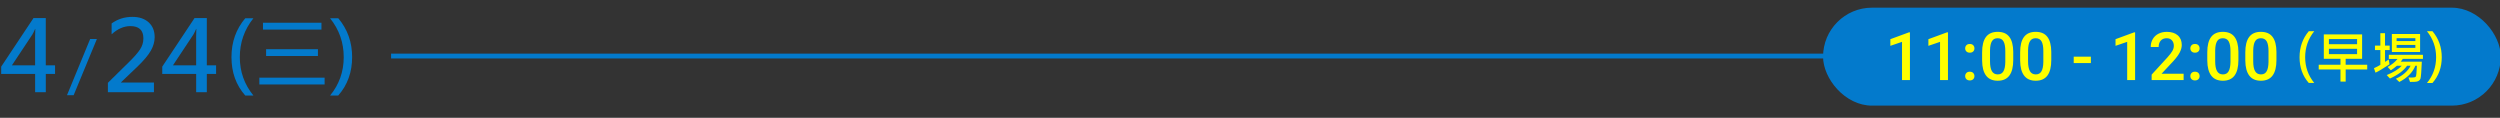
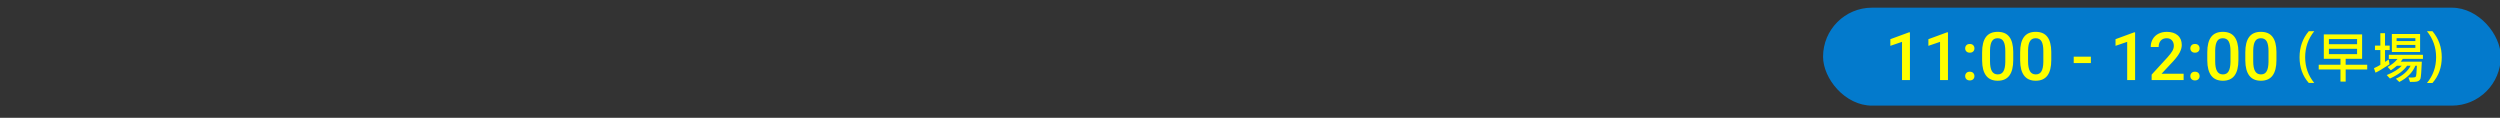
<svg xmlns="http://www.w3.org/2000/svg" id="_圖層_3" viewBox="0 0 1550 73.03">
  <rect x="0" y="0" width="1550" height="73.03" fill="#333333" stroke="none" />
  <defs>
    <style>.cls-1{fill:#037acc;stroke-width:0}</style>
  </defs>
-   <path class="cls-1" d="M34.14 45.83h-5.75v11.33h-6.61V45.83H.74v-4.51l20.02-30.11h7.62v29.31h5.75v5.31Zm-12.37-5.31V22.55c0-1.34.04-2.89.12-4.63h-.12c-.49 1.23-1.08 2.41-1.75 3.56L7.38 40.52h14.39Zm38.3-16.33L45.66 59.03h-4.13L55.9 24.19h4.17Zm35.38 32.97H66.89v-5.81l13.32-13.11c2.97-2.91 5.16-5.42 6.57-7.53 1.41-2.12 2.12-4.42 2.12-6.91 0-5.08-2.69-7.62-8.07-7.62-4.03 0-7.91 1.69-11.63 5.07v-6.7c3.74-2.73 8.03-4.09 12.87-4.09 4.21 0 7.57 1.12 10.07 3.37 2.5 2.24 3.75 5.31 3.75 9.21 0 2.81-.79 5.6-2.37 8.38-1.58 2.78-4.34 6.07-8.28 9.86l-10.2 9.73v.15h20.41v6.02Zm38.53-11.33h-5.75v11.33h-6.61V45.83h-21.03v-4.51l20.02-30.11h7.62v29.31h5.75v5.31Zm-12.37-5.31V22.55c0-1.34.04-2.89.12-4.63h-.12c-.49 1.23-1.08 2.41-1.75 3.56l-12.64 19.04h14.39Zm30.44 18.7c-5.7-6.43-8.54-14.36-8.54-23.79s2.85-17.34 8.54-24.11h5.06c-5.61 7.02-8.42 15.05-8.42 24.09s2.8 16.92 8.42 23.81h-5.06Zm49.2-6.86h-40.46v-4.22h40.46v4.22Zm-1.95-33.99h-36.26v-4.26h36.26v4.26Zm-2.18 16.35h-32.13V30.5h32.13v4.22Zm7.55 24.5c5.63-6.85 8.44-14.79 8.44-23.81s-2.82-17.03-8.47-24.09h5.09c5.73 6.79 8.59 14.82 8.59 24.11s-2.87 17.34-8.62 23.79h-5.04Z" />
-   <path style="fill:none;stroke:#037acc;stroke-miterlimit:10;stroke-width:3px" d="M1545.47 34.75h-1303" />
  <rect class="cls-1" x="1130.3" y="4.76" width="420.18" height="60.73" rx="30.36" ry="30.36" />
  <path d="M1184.15 49.65h-4.9v-23.7l-7.23 2.47v-4.13l11.51-4.23h.63v29.6Zm23.58 0h-4.9v-23.7l-7.23 2.47v-4.13l11.51-4.23h.63v29.6Zm13.54-22.39c.92 0 1.63.26 2.13.78s.75 1.17.75 1.95-.25 1.41-.75 1.91c-.5.51-1.21.76-2.13.76s-1.57-.25-2.09-.75c-.51-.5-.77-1.14-.77-1.92s.25-1.43.75-1.95 1.2-.78 2.11-.78Zm0 17.2c.92 0 1.63.26 2.13.78s.75 1.17.75 1.95-.25 1.41-.75 1.91c-.5.51-1.21.76-2.13.76s-1.57-.25-2.09-.75c-.51-.5-.77-1.14-.77-1.92s.25-1.43.75-1.95 1.2-.78 2.11-.78Zm26.94-7.23c0 4.24-.79 7.44-2.38 9.59-1.59 2.15-4 3.23-7.24 3.23s-5.59-1.05-7.2-3.15c-1.61-2.1-2.44-5.21-2.48-9.33v-5.11c0-4.24.79-7.42 2.38-9.54 1.59-2.12 4.01-3.18 7.26-3.18s5.64 1.03 7.22 3.1c1.59 2.07 2.4 5.16 2.44 9.28v5.11Zm-4.92-5.51c0-2.77-.38-4.8-1.13-6.09-.76-1.29-1.96-1.93-3.61-1.93s-2.79.61-3.54 1.83c-.76 1.22-1.15 3.13-1.2 5.72v6.69c0 2.76.38 4.81 1.15 6.16.77 1.35 1.98 2.03 3.63 2.03s2.75-.62 3.5-1.87c.76-1.25 1.15-3.2 1.2-5.86v-6.67Zm28.5 5.51c0 4.24-.79 7.44-2.38 9.59-1.59 2.15-4 3.23-7.24 3.23s-5.59-1.05-7.2-3.15c-1.61-2.1-2.44-5.21-2.48-9.33v-5.11c0-4.24.79-7.42 2.38-9.54 1.59-2.12 4.01-3.18 7.26-3.18s5.64 1.03 7.22 3.1c1.59 2.07 2.4 5.16 2.44 9.28v5.11Zm-4.92-5.51c0-2.77-.38-4.8-1.13-6.09-.76-1.29-1.96-1.93-3.61-1.93s-2.79.61-3.54 1.83c-.76 1.22-1.15 3.13-1.2 5.72v6.69c0 2.76.38 4.81 1.15 6.16.77 1.35 1.98 2.03 3.63 2.03s2.75-.62 3.5-1.87c.76-1.25 1.15-3.2 1.2-5.86v-6.67Zm29.47 7.37h-10.64v-3.97h10.64v3.97Zm27.41 10.56h-4.9v-23.7l-7.23 2.47v-4.13l11.51-4.23h.63v29.6Zm30.09 0h-19.83v-3.38l9.83-10.72c1.42-1.58 2.43-2.9 3.03-3.96.6-1.06.9-2.12.9-3.19 0-1.4-.4-2.54-1.19-3.4-.79-.86-1.85-1.3-3.19-1.3-1.59 0-2.83.49-3.71 1.46s-1.32 2.3-1.32 3.99h-4.92c0-1.8.41-3.41 1.23-4.85.82-1.44 1.99-2.56 3.5-3.35 1.52-.8 3.27-1.2 5.26-1.2 2.86 0 5.12.72 6.78 2.16 1.65 1.44 2.48 3.43 2.48 5.97 0 1.47-.42 3.02-1.25 4.63-.83 1.61-2.19 3.45-4.08 5.5l-7.21 7.72h13.69v3.93Zm7.03-22.39c.92 0 1.63.26 2.13.78s.75 1.17.75 1.95-.25 1.41-.75 1.91c-.5.51-1.21.76-2.13.76s-1.57-.25-2.09-.75c-.51-.5-.77-1.14-.77-1.92s.25-1.43.75-1.95 1.2-.78 2.11-.78Zm0 17.2c.92 0 1.63.26 2.13.78s.75 1.17.75 1.95-.25 1.41-.75 1.91c-.5.51-1.21.76-2.13.76s-1.57-.25-2.09-.75c-.51-.5-.77-1.14-.77-1.92s.25-1.43.75-1.95 1.2-.78 2.11-.78Zm26.94-7.23c0 4.24-.79 7.44-2.38 9.59-1.59 2.15-4 3.23-7.24 3.23s-5.59-1.05-7.2-3.15c-1.61-2.1-2.44-5.21-2.48-9.33v-5.11c0-4.24.79-7.42 2.38-9.54 1.59-2.12 4.01-3.18 7.26-3.18s5.64 1.03 7.22 3.1c1.59 2.07 2.4 5.16 2.44 9.28v5.11Zm-4.92-5.51c0-2.77-.38-4.8-1.13-6.09-.76-1.29-1.96-1.93-3.61-1.93s-2.79.61-3.54 1.83c-.76 1.22-1.15 3.13-1.2 5.72v6.69c0 2.76.38 4.81 1.15 6.16.77 1.35 1.98 2.03 3.63 2.03s2.75-.62 3.5-1.87c.76-1.25 1.15-3.2 1.2-5.86v-6.67Zm28.5 5.51c0 4.24-.79 7.44-2.38 9.59-1.59 2.15-4 3.23-7.24 3.23s-5.59-1.05-7.2-3.15c-1.61-2.1-2.44-5.21-2.48-9.33v-5.11c0-4.24.79-7.42 2.38-9.54 1.59-2.12 4.01-3.18 7.26-3.18s5.64 1.03 7.22 3.1c1.59 2.07 2.4 5.16 2.44 9.28v5.11Zm-4.92-5.51c0-2.77-.38-4.8-1.13-6.09-.76-1.29-1.96-1.93-3.61-1.93s-2.79.61-3.54 1.83c-.76 1.22-1.15 3.13-1.2 5.72v6.69c0 2.76.38 4.81 1.15 6.16.77 1.35 1.98 2.03 3.63 2.03s2.75-.62 3.5-1.87c.76-1.25 1.15-3.2 1.2-5.86v-6.67Zm24.97 19.72c-3.82-4.31-5.72-9.62-5.72-15.94s1.91-11.62 5.72-16.16h3.39c-3.76 4.7-5.64 10.08-5.64 16.14s1.88 11.34 5.64 15.95h-3.39Zm36.24-8.39h-13.37v7.56h-3.22v-7.56h-13.49v-2.9h13.49v-3.7h-10.33V21.34h23.75v15.11h-10.2v3.7h13.37v2.9Zm-6.3-15.63v-3.21h-17.46v3.21h17.46Zm0 6.13v-3.29h-17.46v3.29h17.46Zm20.23-2.51h-2.9v7.33c.43-.24 1.19-.73 2.3-1.49l.47 2.97c-4.06 2.72-6.96 4.46-8.68 5.2l-.96-2.77c1.82-.84 3.15-1.54 3.97-2.08v-9.17h-3.34v-2.77h3.34V20.6h2.9v7.66h2.9v2.77Zm20.61 5.47h-12.51c-.51.78-.91 1.35-1.22 1.72h13.03c-.09 2.52-.22 4.83-.38 6.92s-.33 3.33-.49 3.72c-.16.39-.43.74-.8 1.06-.37.31-.88.54-1.51.67s-2.02.19-4.14.19l-.96-2.77c.62.05 1.25.07 1.89.07 1.44.01 2.32-.17 2.63-.56.31-.38.55-2.64.69-6.77h-.93c-1.73 4.2-5.05 7.55-9.96 10.06l-2.14-2.01c4.37-2.01 7.42-4.7 9.15-8.05h-2.18c-2.18 3.08-5.73 5.72-10.64 7.92l-1.98-2.14c4.31-1.76 7.4-3.68 9.27-5.77h-2.97c-1.35 1.15-2.61 2.09-3.78 2.84l-1.96-2.11c2.58-1.43 4.63-3.09 6.15-4.98h-5.42v-2.53h21.15v2.53Zm-1.76-4.29h-17.51V21.08h17.51v11.14Zm-2.94-6.75v-1.79h-11.63v1.79h11.63Zm0 4.22v-1.82h-11.63v1.82h11.63Zm7.2 21.75c3.77-4.59 5.66-9.91 5.66-15.95s-1.89-11.41-5.67-16.14h3.41c3.84 4.55 5.76 9.93 5.76 16.16s-1.92 11.61-5.77 15.94h-3.38Z" style="fill:#ff0;stroke-width:0" />
</svg>